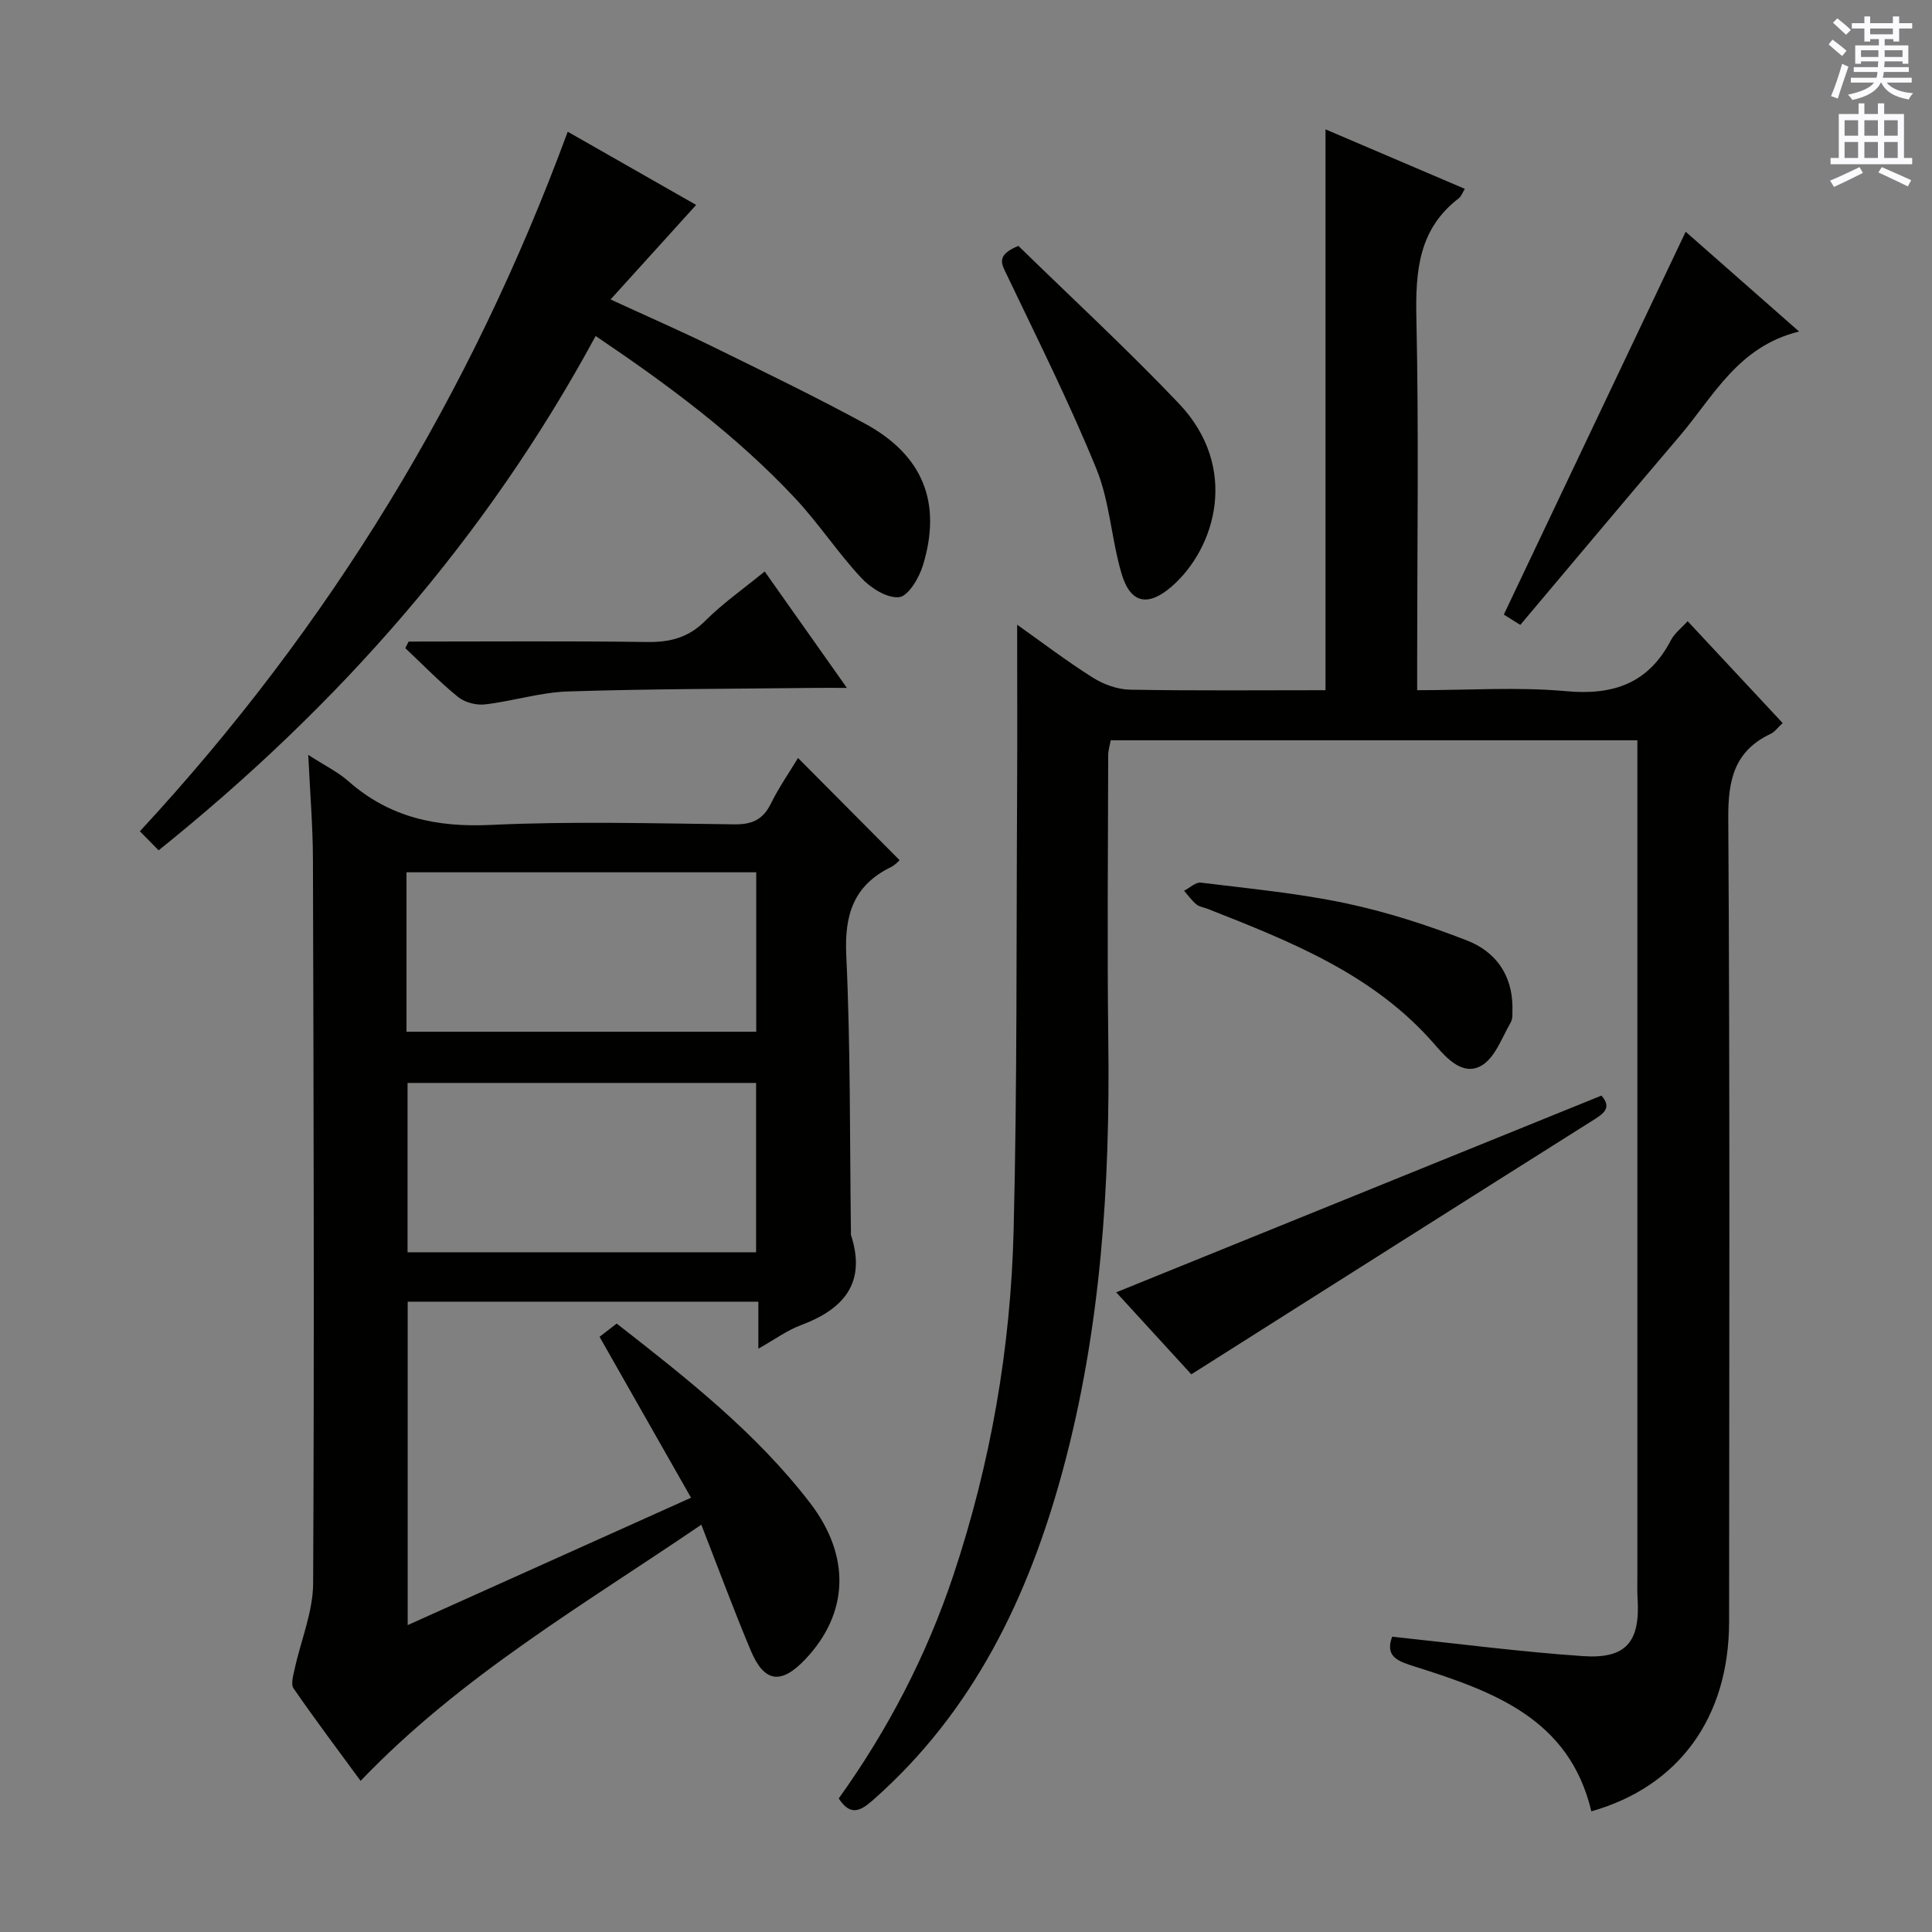
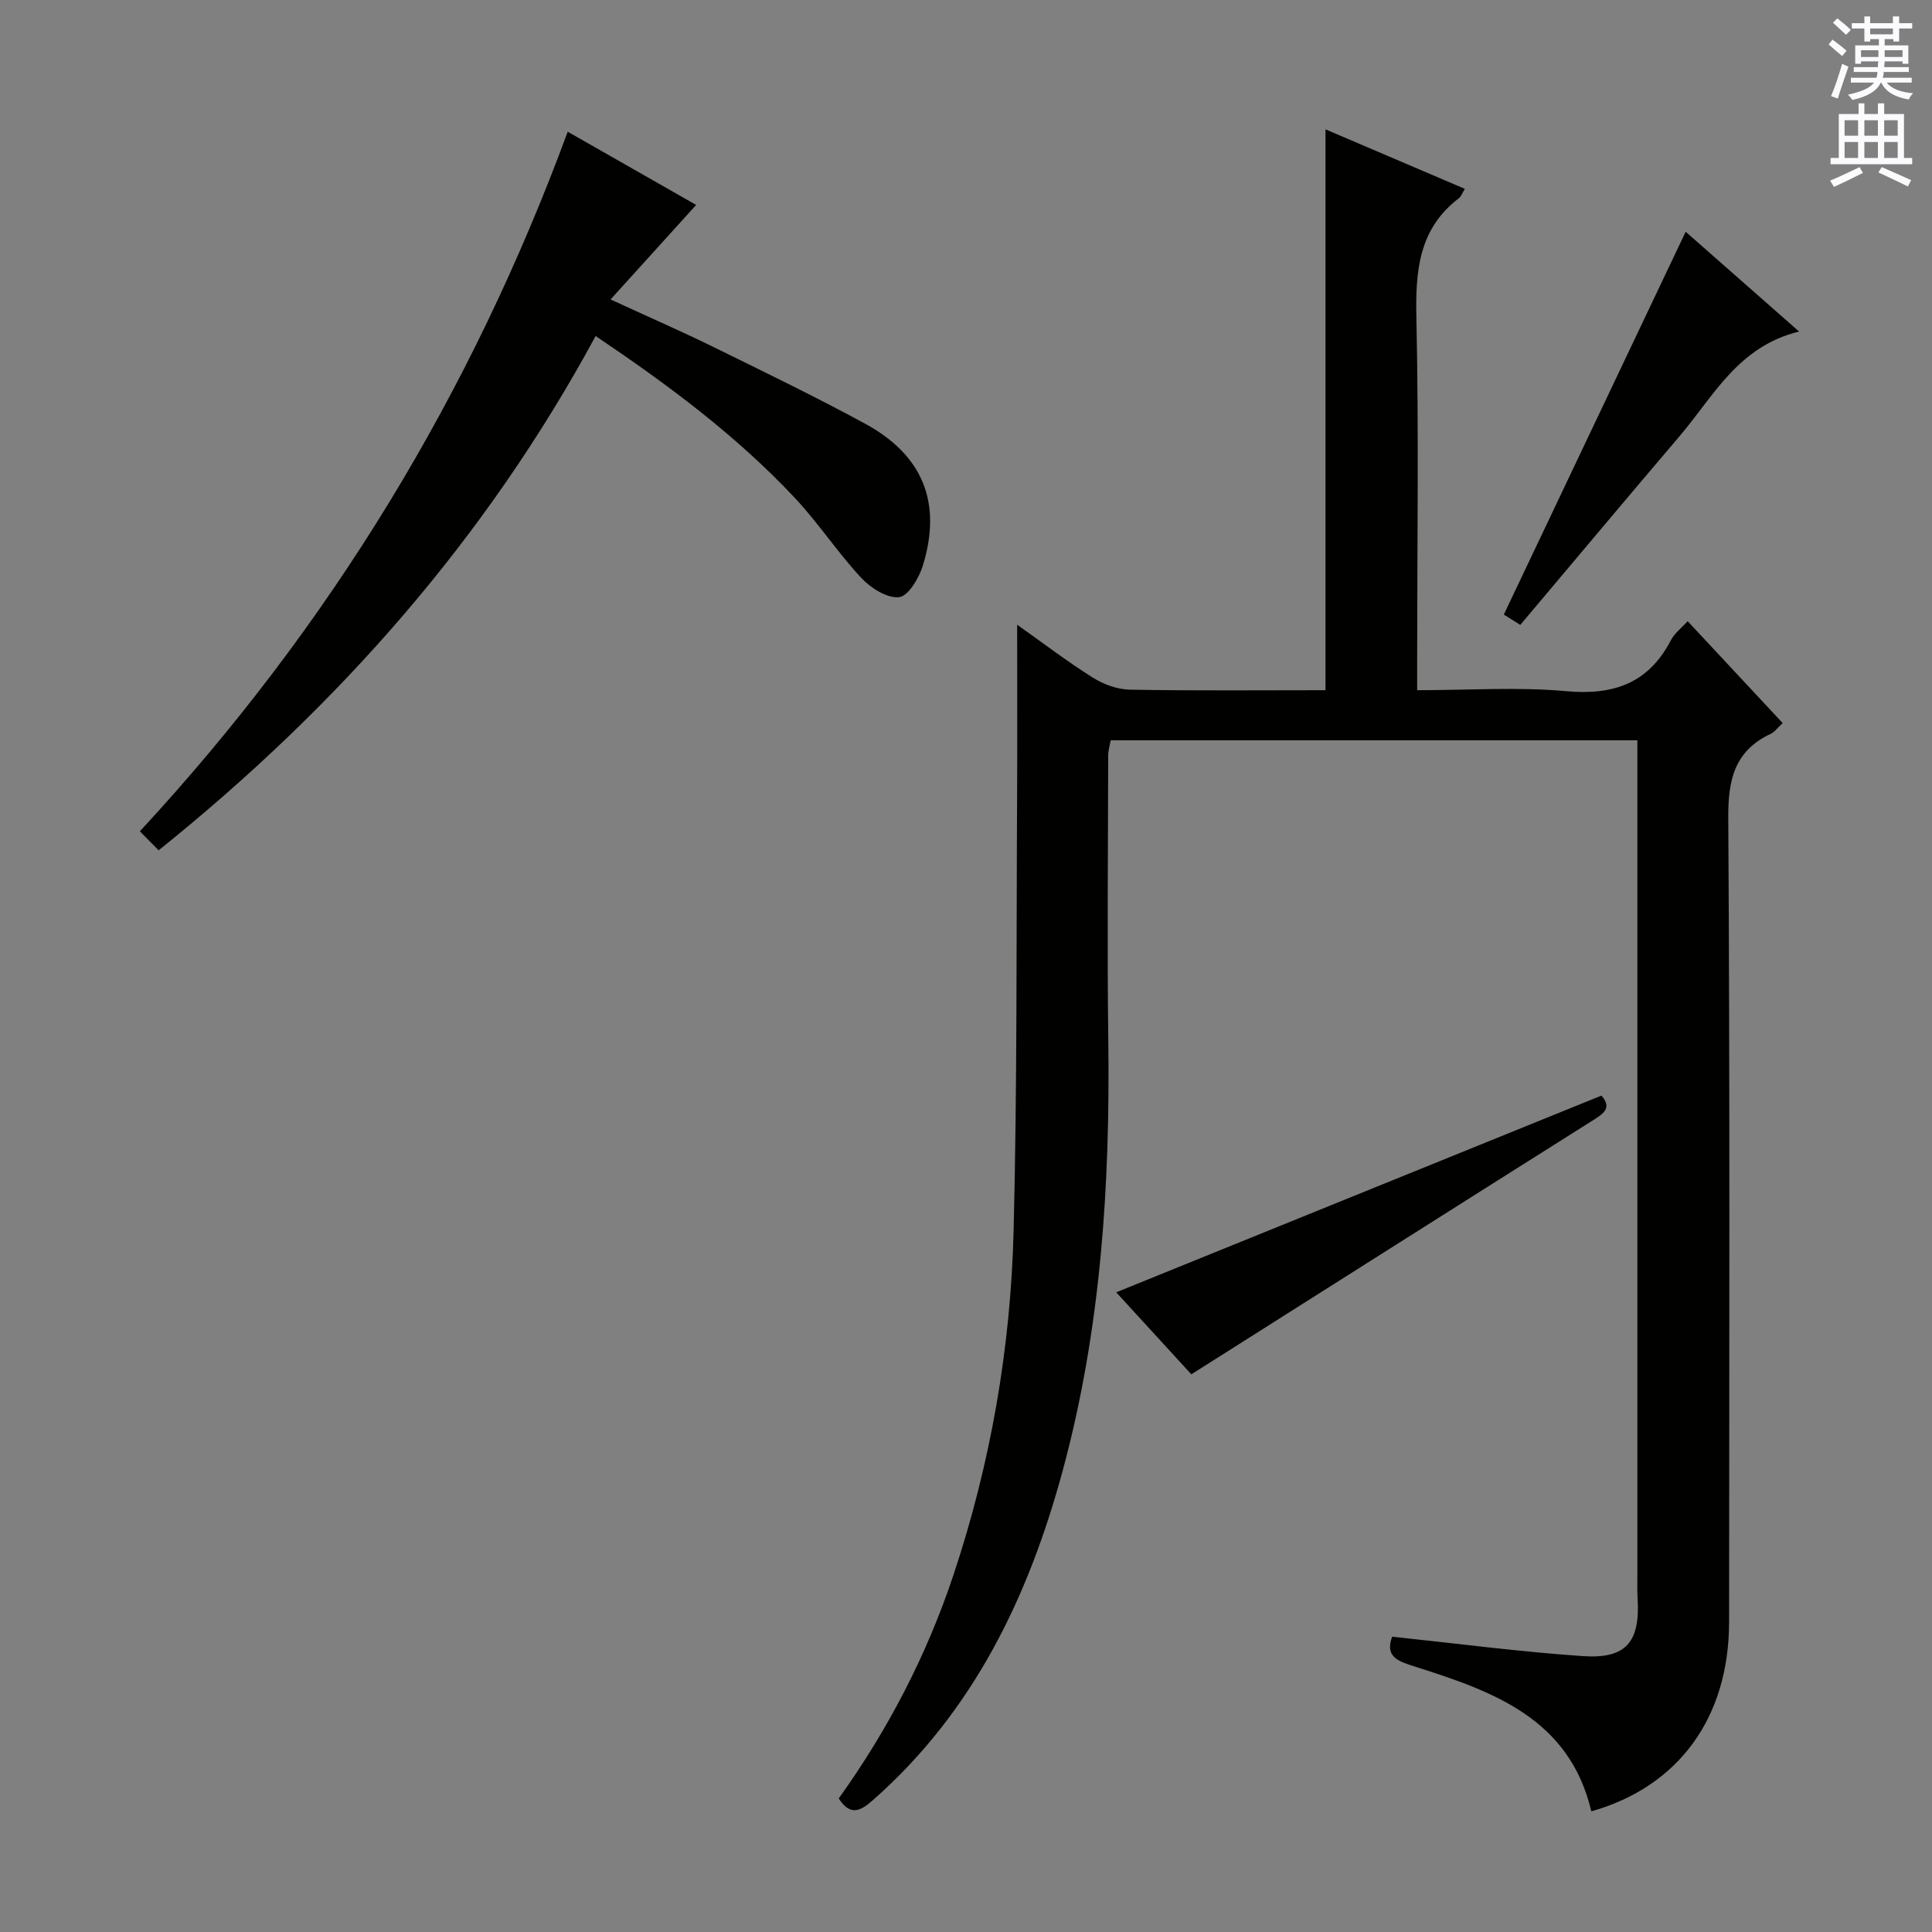
<svg xmlns="http://www.w3.org/2000/svg" enable-background="new 0 0 400 400" viewBox="0 0 400 400">
  <rect x="0" y="0" width="400" height="400" fill="#808080" stroke="none" />
  <g fill="#010100">
    <path d="m329.47 375.02c-4.52-19.17-20.27-24.82-36.37-29.92-3.47-1.1-6.47-1.97-4.87-6.24 13.22 1.39 26.33 3.12 39.49 4.02 9 .62 11.89-2.97 11.32-11.99-.09-1.49-.04-3-.04-4.5 0-55.65 0-111.31 0-166.96 0-1.96 0-3.92 0-6.16-36.51 0-72.6 0-109.04 0-.17.99-.52 2.07-.52 3.15-.03 19.66-.23 39.33.02 58.98.39 30.01-1.53 59.76-9.38 88.86-7.1 26.3-18.53 50.16-39.48 68.55-2.61 2.29-4.62 3.11-6.95-.46 10.16-14.17 18.2-29.6 23.75-46.26 7.72-23.16 11.86-47.05 12.46-71.38.75-30.12.55-60.26.72-90.39.06-11.46.01-22.92.01-34.98 5.17 3.66 10.26 7.55 15.66 10.95 2.23 1.41 5.1 2.45 7.71 2.5 13.46.24 26.93.11 40.47.11 0-38.76 0-77.14 0-116.12 9.55 4.08 19.11 8.16 28.85 12.32-.54.87-.76 1.58-1.24 1.94-8.38 6.4-9 15.17-8.79 24.9.51 23.48.16 46.98.16 70.48v6.48c10.64 0 20.81-.71 30.83.2 9.85.9 17.06-1.63 21.72-10.58.73-1.41 2.15-2.47 3.45-3.91 6.64 7.12 13.06 14 19.67 21.09-1.04.96-1.65 1.84-2.48 2.23-7.49 3.54-8.83 9.49-8.78 17.39.35 55.48.2 110.97.17 166.46-.01 19.82-10.41 34.1-28.52 39.24z" />
-     <path d="m74.66 368.71c-4.59-6.26-9.37-12.61-13.88-19.14-.6-.87-.07-2.68.22-4 1.28-5.92 3.8-11.81 3.83-17.73.25-49.99.1-99.97-.04-149.96-.02-6.8-.59-13.6-.97-21.59 3.3 2.14 6.1 3.5 8.36 5.49 8.51 7.49 18.23 9.54 29.45 9.01 16.79-.79 33.65-.31 50.48-.12 3.63.04 5.86-.99 7.48-4.27 1.67-3.39 3.86-6.53 5.63-9.47 7.04 7.08 13.93 14.02 21.03 21.16-.14.12-.88.99-1.82 1.45-7.7 3.78-9.62 9.84-9.22 18.25.9 19.11.71 38.27.97 57.41 0 .17-.04.35.01.5 3.22 9.95-1.5 15.35-10.39 18.67-2.88 1.08-5.45 2.98-8.79 4.86 0-3.59 0-6.49 0-9.73-24.35 0-48.27 0-72.6 0v66.96c19.36-8.7 38.57-17.34 58.66-26.37-6.42-11.3-12.55-22.08-18.94-33.32.92-.71 2.15-1.66 3.55-2.74 14.55 11.36 28.84 22.58 40 37.09 8.58 11.15 8.01 23.01-1.01 32.48-4.95 5.19-8.42 4.77-11.2-1.8-3.54-8.4-6.69-16.96-10.27-26.13-24.4 16.63-49.75 31.31-70.54 53.04zm9.72-144.5v35.06h72.16c0-11.86 0-23.39 0-35.06-24.18 0-47.96 0-72.16 0zm-.22-10.6h72.41c0-11.28 0-22.16 0-33.01-24.36 0-48.34 0-72.41 0z" />
    <path d="m32.84 176.05c-1.43-1.45-2.66-2.71-3.88-3.94 39.47-42.63 68.62-90.66 88.58-144.84 8.67 4.94 18.15 10.35 26.59 15.16-5.71 6.3-11.35 12.54-17.72 19.57 7.97 3.67 14.6 6.56 21.09 9.74 10.59 5.2 21.22 10.34 31.59 15.97 12.02 6.53 15.98 16.4 11.97 29.41-.79 2.57-3.04 6.34-4.92 6.52-2.5.25-5.9-1.91-7.85-4.02-4.86-5.22-8.82-11.29-13.69-16.49-12.11-12.93-26.25-23.44-41.28-33.56-22.63 41.82-53.17 76.52-90.48 106.48z" />
    <path d="m246.65 284.54c-5.16-5.64-10.61-11.58-15.55-16.98 33.59-13.62 66.89-27.12 100.46-40.73 2.4 2.71.18 3.9-2.27 5.44-27.4 17.27-54.75 34.62-82.64 52.27z" />
    <path d="m311.35 127.24c12.76-26.87 25.11-52.87 37.65-79.26 7.12 6.26 14.87 13.08 23.48 20.66-12.62 3.08-17.69 13.38-24.68 21.59-10.99 12.9-21.86 25.89-33.04 39.15-1.67-1.05-2.98-1.88-3.41-2.14z" />
-     <path d="m210.85 50.91c11 10.75 22.48 21.34 33.22 32.63 12.56 13.2 7.64 29.91-1.44 37.85-4.87 4.25-8.56 3.65-10.41-2.58-2.12-7.13-2.44-14.89-5.21-21.7-5.55-13.63-12.17-26.83-18.52-40.13-1.11-2.31-2.39-4.13 2.36-6.07z" />
-     <path d="m84.61 132.83c16.44 0 32.89-.14 49.33.09 4.77.07 8.58-.89 12.07-4.38 3.61-3.61 7.86-6.59 12.31-10.22 5.56 7.88 10.94 15.49 17.02 24.1-2.9 0-4.65-.02-6.4 0-17.13.2-34.27.19-51.39.74-5.73.19-11.39 2.01-17.13 2.68-1.8.21-4.18-.4-5.57-1.53-3.85-3.12-7.32-6.72-10.94-10.12.22-.46.46-.91.7-1.36z" />
-     <path d="m313.14 208.53c-.08.87.17 2.24-.36 3.15-1.84 3.18-3.28 7.39-6.12 8.98-3.82 2.14-7.14-1.54-9.64-4.43-12.6-14.53-29.8-21.29-47.01-28.07-.77-.3-1.7-.41-2.3-.91-.97-.81-1.72-1.87-2.56-2.83 1.17-.59 2.41-1.82 3.48-1.68 10.04 1.24 20.15 2.19 30.03 4.28 8.54 1.81 16.96 4.54 25.1 7.71 5.67 2.22 9.33 6.86 9.38 13.8z" />
  </g>
  <path d="m378.6 9.2.8-1c.9.7 1.9 1.4 2.9 2.3l-.9 1.1c-1.1-.9-2-1.7-2.8-2.4zm.5 10.7c.9-2.1 1.6-4.3 2.3-6.7.4.2.8.4 1.3.6-.7 2.1-1.5 4.3-2.2 6.6zm.4-15.2.9-.9c1 .8 2 1.6 2.8 2.4l-1 1c-1-.9-1.9-1.8-2.7-2.5zm12.5-1.3h1.2v1.4h2.7v1.1h-2.7v2.7h-1.2v-.5h-1.8v1.3h4.9v3.8h-1.2v-.5h-3.7c0 .4-.1.9-.1 1.2h5.1v1h-5.2c0 .5-.1.9-.2 1.2h6v1h-5.2c1.1 1.3 2.9 2 5.5 2.2-.4.4-.7.8-.9 1.3-2.9-.5-4.8-1.6-5.7-3.5h-.1c-.8 1.7-2.7 2.9-5.9 3.6-.2-.4-.6-.8-.9-1.1 2.8-.6 4.6-1.4 5.4-2.5h-4.8v-1h5.3c.1-.3.2-.7.2-1.2h-4.9v-1h5c0-.4 0-.8.1-1.2h-3.6v.5h-1.2v-3.8h4.9v-1.3h-1.8v.5h-1.2v-2.7h-2.6v-1.1h2.6v-1.4h1.2v1.4h4.7v-1.4zm-6.7 8.4h3.6c0-.4 0-.9 0-1.4h-3.6zm1.9-4.7h4.7v-1.2h-4.7zm6.7 3.3h-3.7v1.4h3.7z" fill="#fbfafc" />
  <path d="m384.7 21.4h1.3v2.2h2.8v-2.2h1.3v2.2h4.1v9.1h1.7v1.3h-16.9v-1.3h1.7v-9.1h4.1v-2.2zm.3 13.2.7 1.2c-1.8.9-3.8 1.9-6 2.9-.2-.4-.5-.8-.8-1.3 2.4-1 4.4-2 6.1-2.8zm-3.1-6.5h2.8v-3.2h-2.8zm0 4.6h2.8v-3.3h-2.8zm4.1-4.6h2.8v-3.2h-2.8zm0 4.6h2.8v-3.3h-2.8zm3.6 1.9c2.1.9 4.1 1.8 6.1 2.7l-.7 1.3c-2.2-1.1-4.2-2-6.1-2.9zm3.3-9.7h-2.8v3.2h2.8zm-2.8 7.8h2.8v-3.3h-2.8z" fill="#fbfafc" />
</svg>